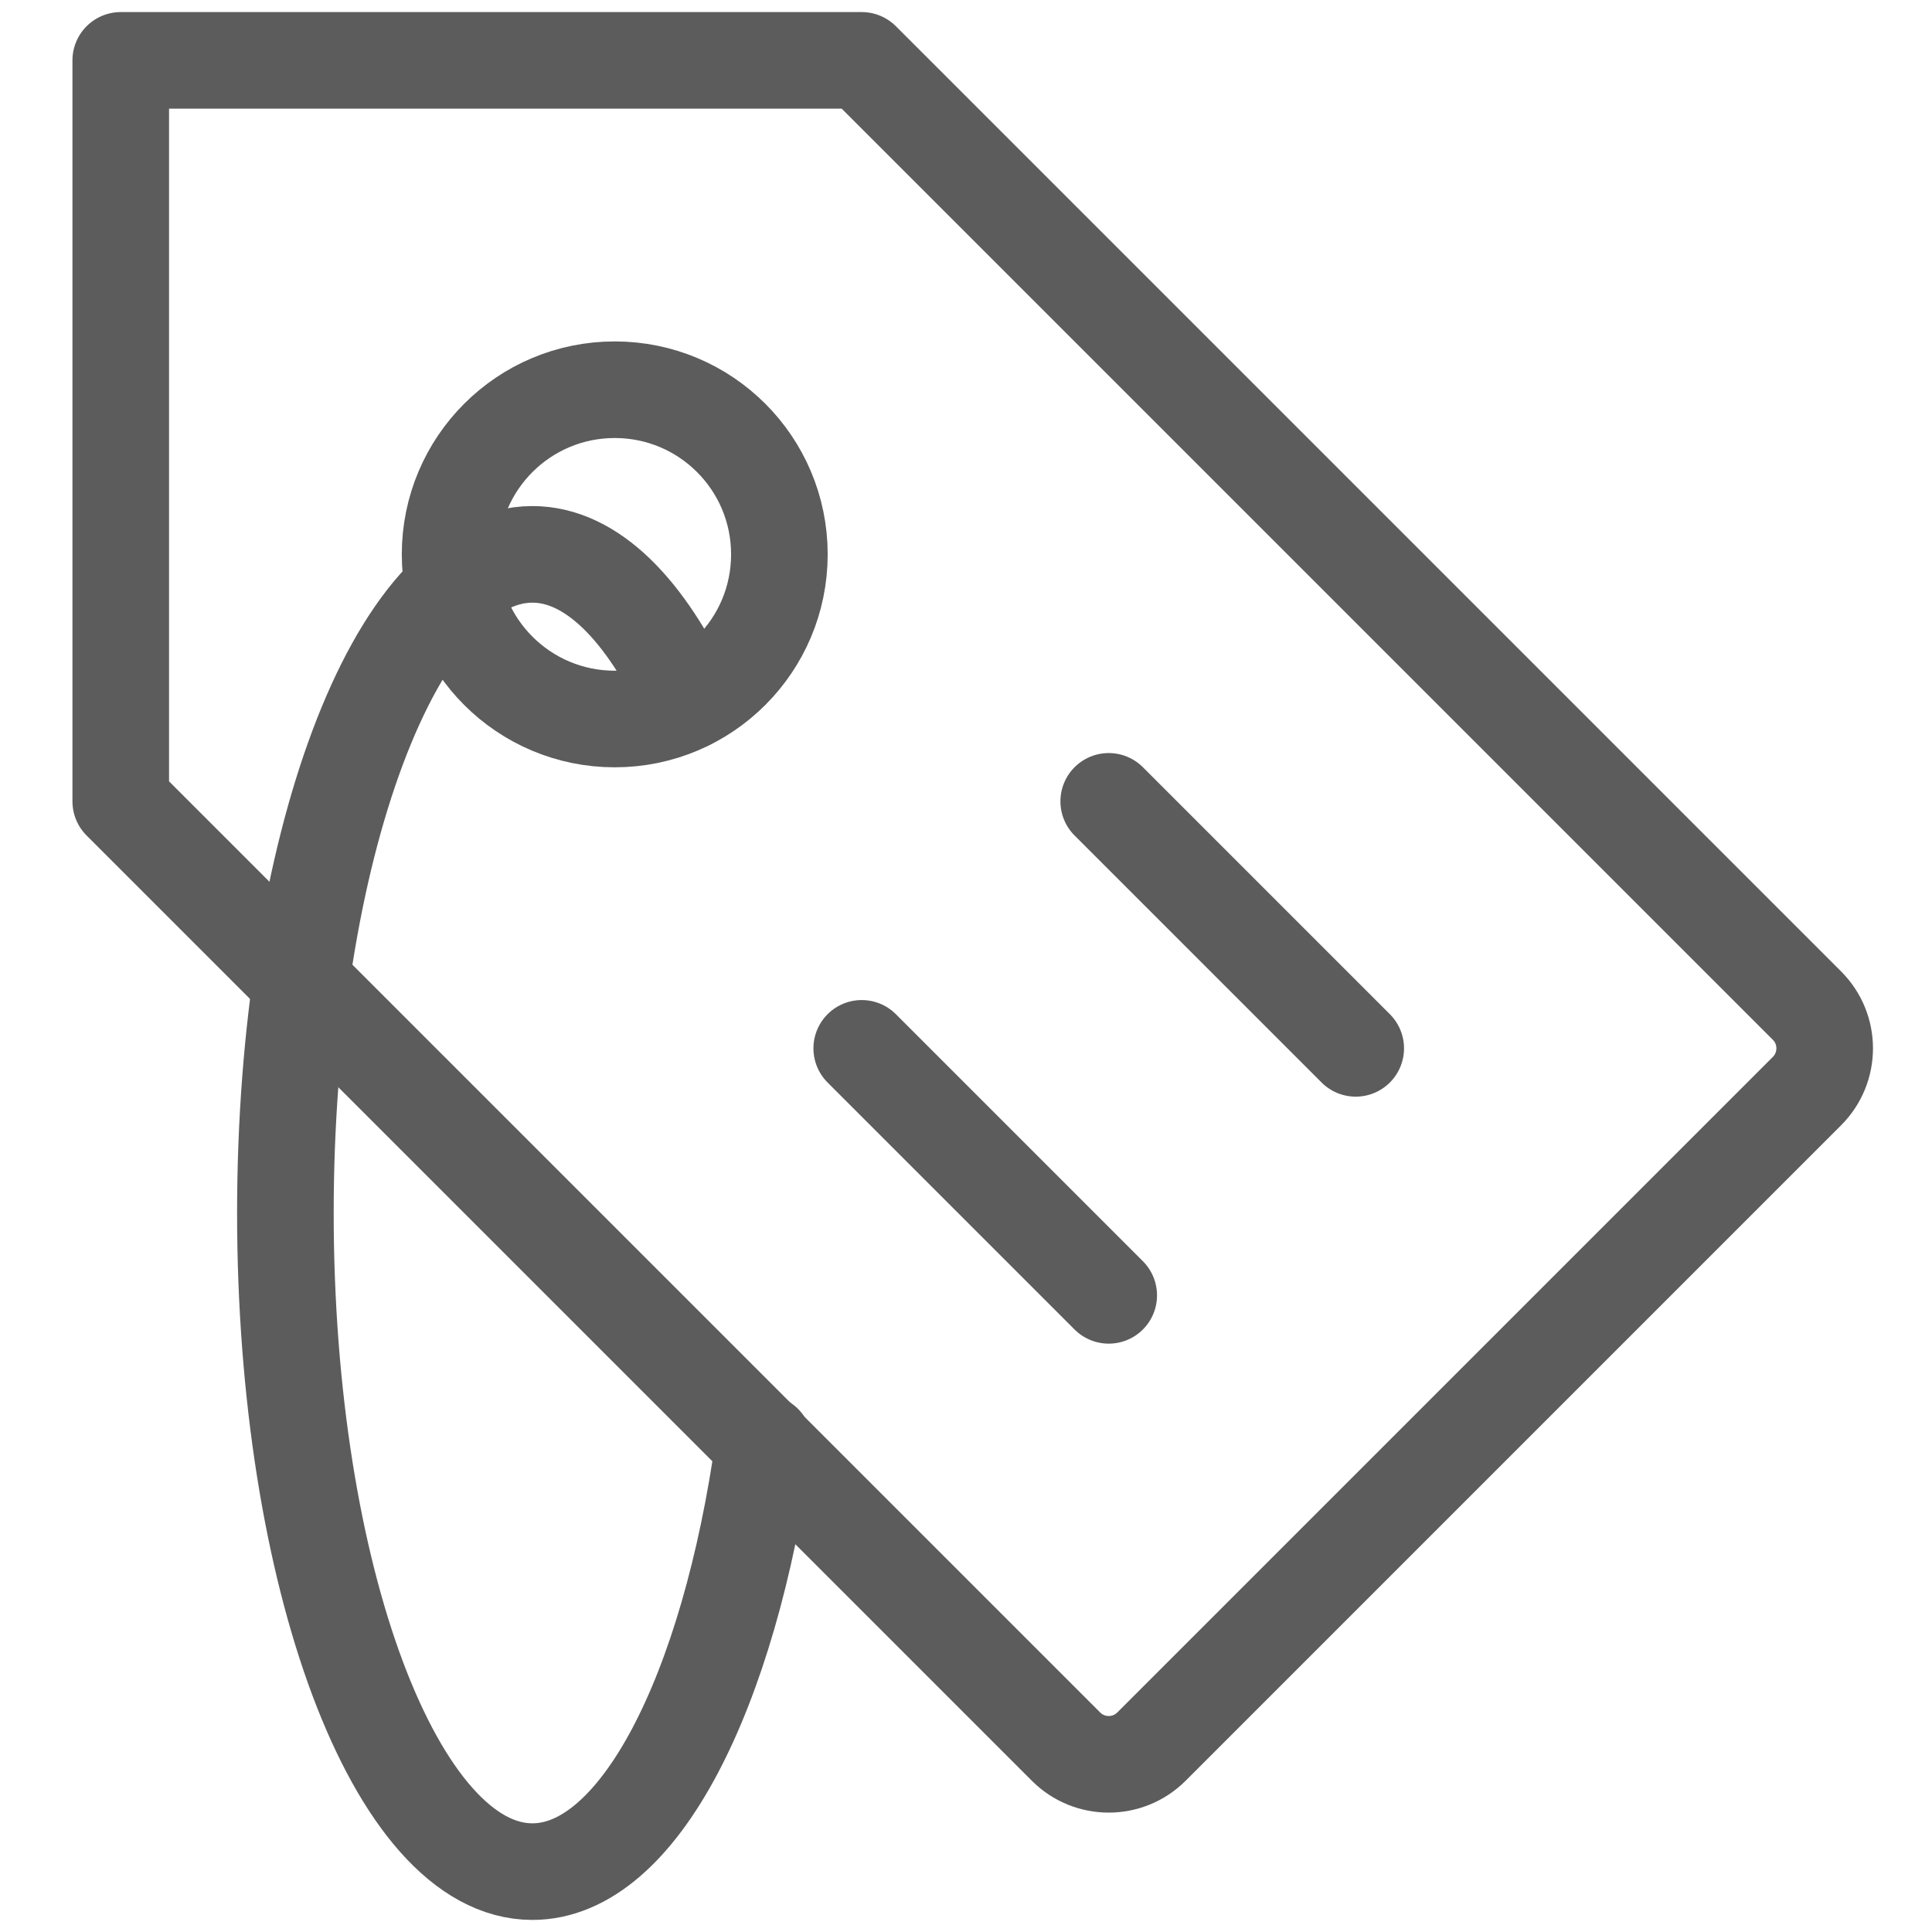
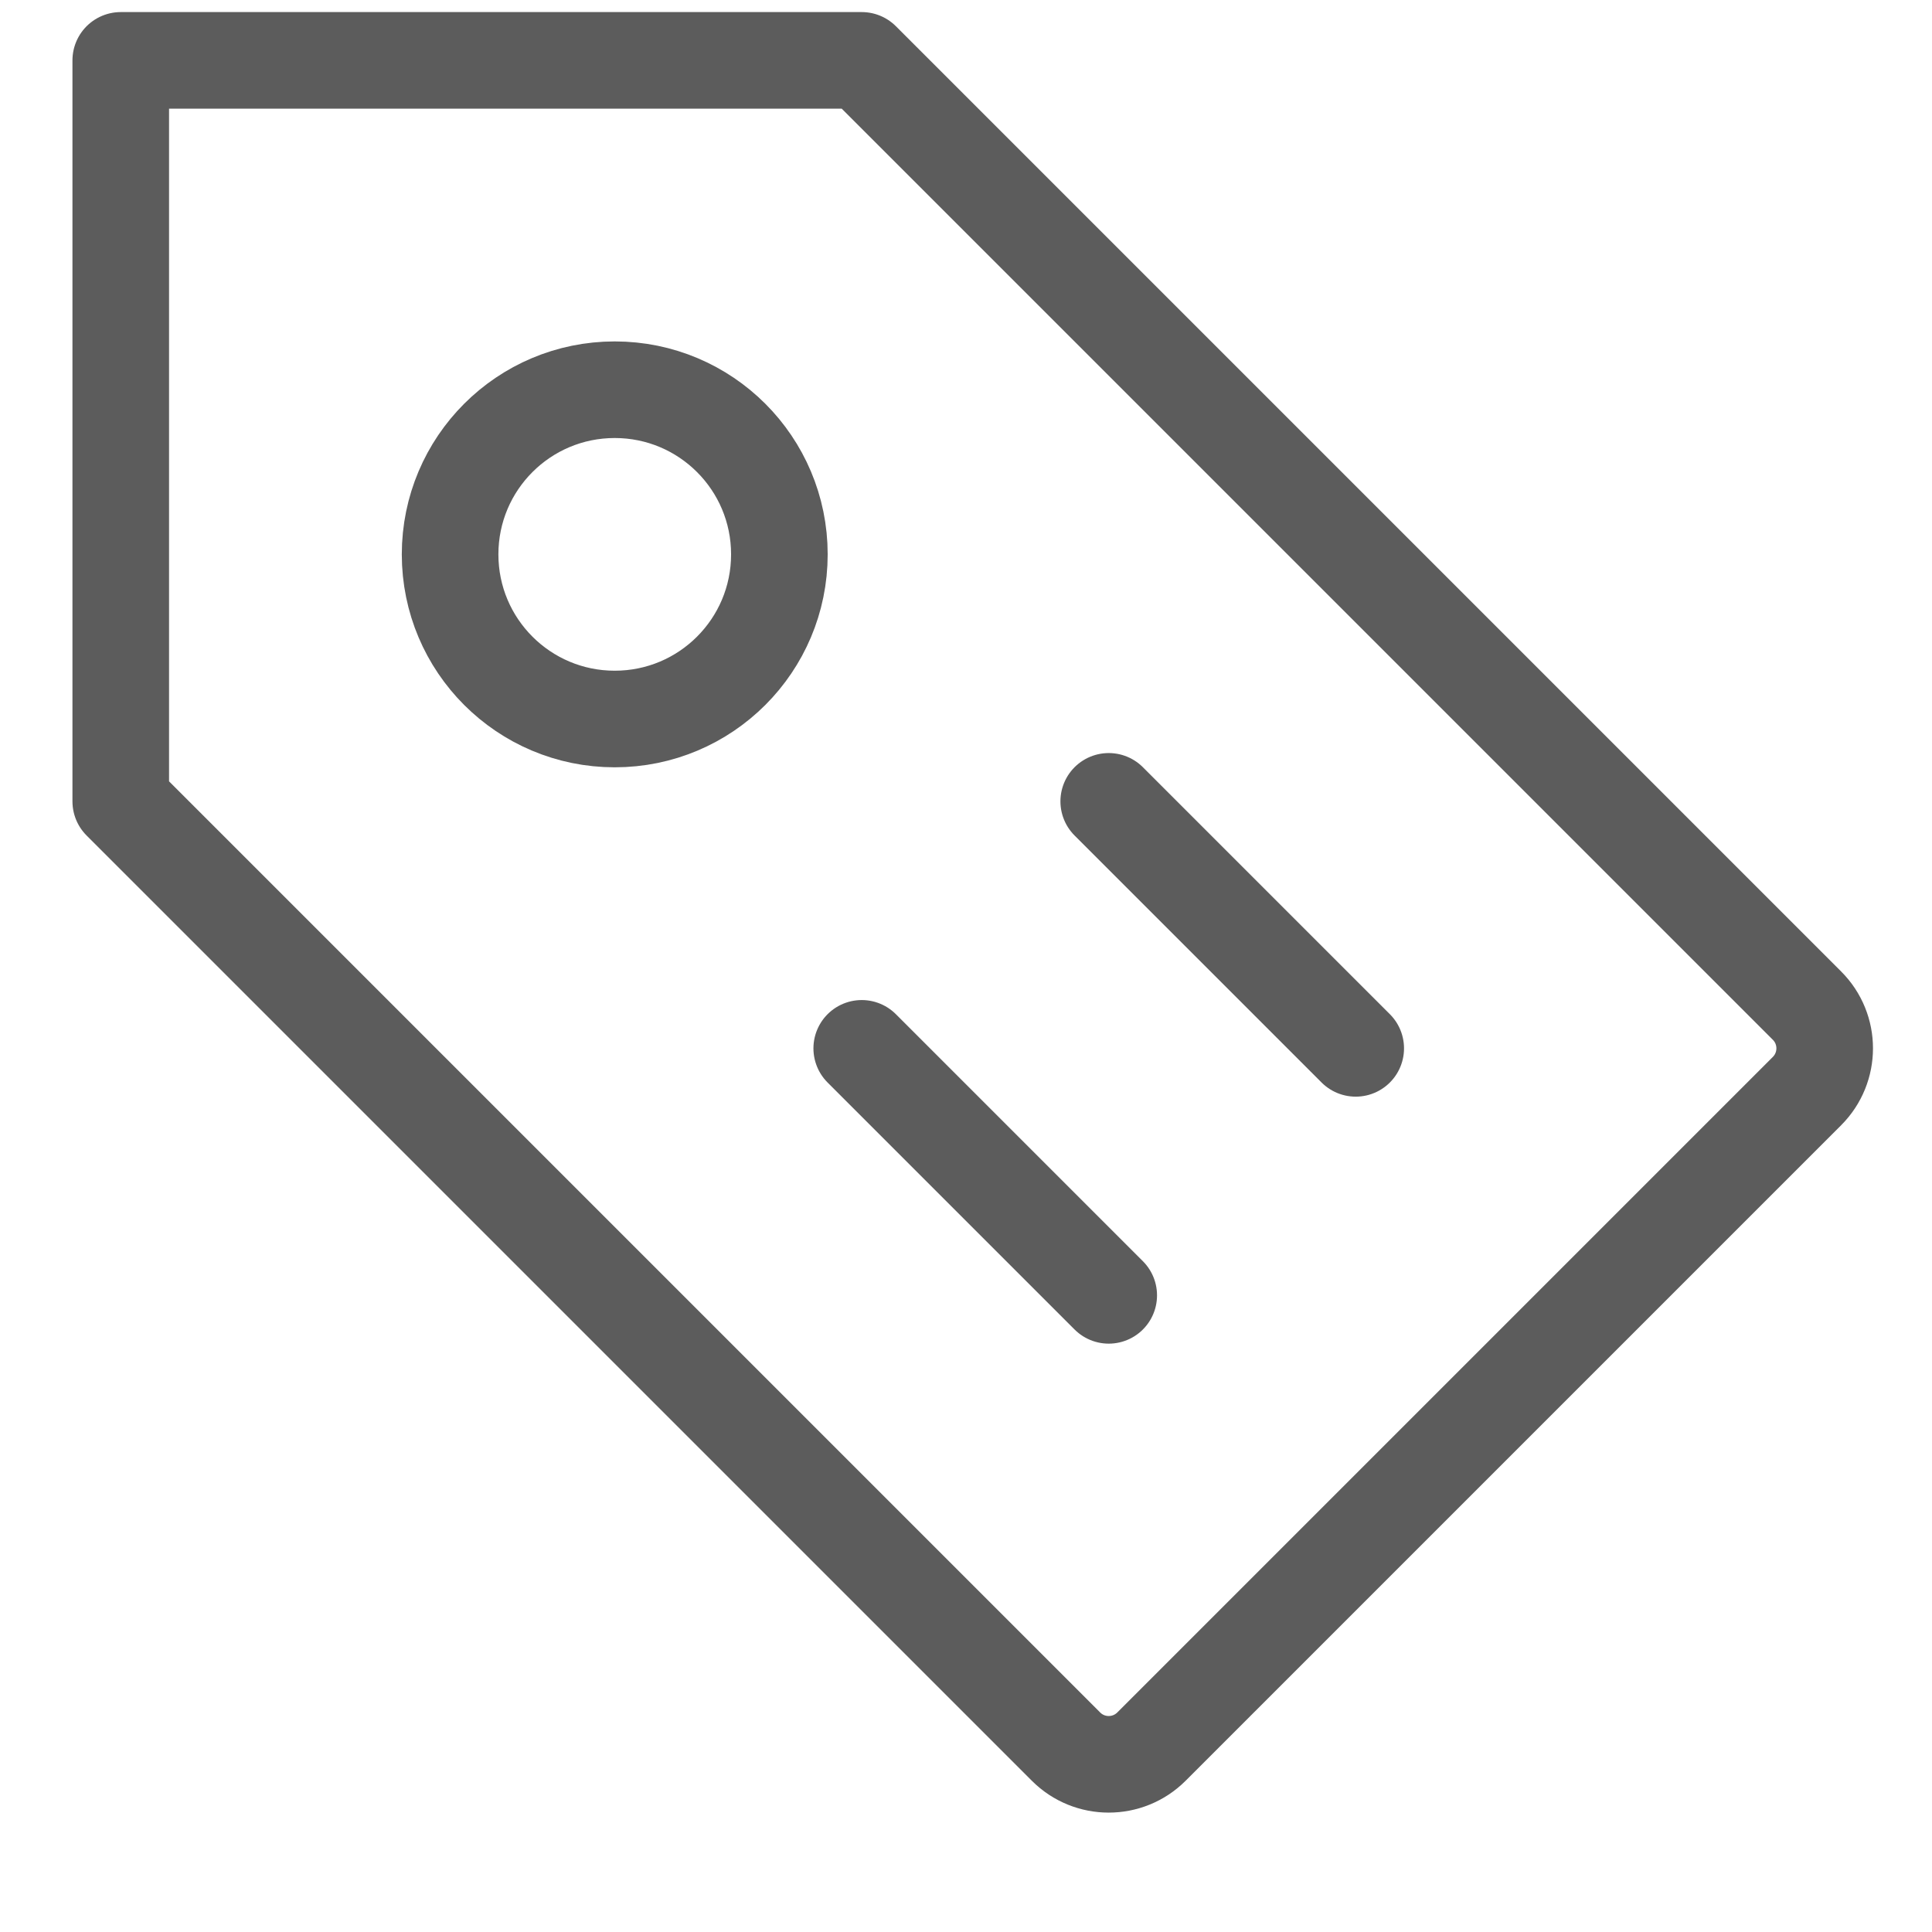
<svg xmlns="http://www.w3.org/2000/svg" width="32" height="32" viewBox="0 0 32 32" fill="none">
  <path fill-rule="evenodd" clip-rule="evenodd" d="M17.657 28.93C18.047 29.32 18.68 29.32 19.071 28.93L29.93 18.071C30.32 17.68 30.32 17.047 29.93 16.657L14.273 1H2V13.273L17.657 28.93Z" stroke="#5C5C5C" stroke-width="1.6" stroke-linecap="round" stroke-linejoin="round" />
  <path fill-rule="evenodd" clip-rule="evenodd" d="M7.455 9.182C7.455 7.675 8.675 6.455 10.182 6.455C11.689 6.455 12.909 7.675 12.909 9.182C12.909 10.689 11.689 11.909 10.182 11.909C8.675 11.909 7.455 10.689 7.455 9.182V9.182Z" stroke="#5C5C5C" stroke-width="1.6" stroke-linecap="round" stroke-linejoin="round" />
  <path d="M18.364 13.273L22.455 17.364" stroke="#5C5C5C" stroke-width="1.6" stroke-linecap="round" stroke-linejoin="round" />
  <path d="M14.273 17.364L18.364 21.455" stroke="#5C5C5C" stroke-width="1.6" stroke-linecap="round" stroke-linejoin="round" />
-   <path d="M11.397 11.621C10.693 10.097 9.796 9.182 8.818 9.182C6.559 9.182 4.727 14.066 4.727 20.091C4.727 26.117 6.559 31 8.818 31C10.575 31 12.073 28.048 12.653 23.902" stroke="#5C5C5C" stroke-width="1.6" stroke-linecap="round" stroke-linejoin="round" />
</svg>